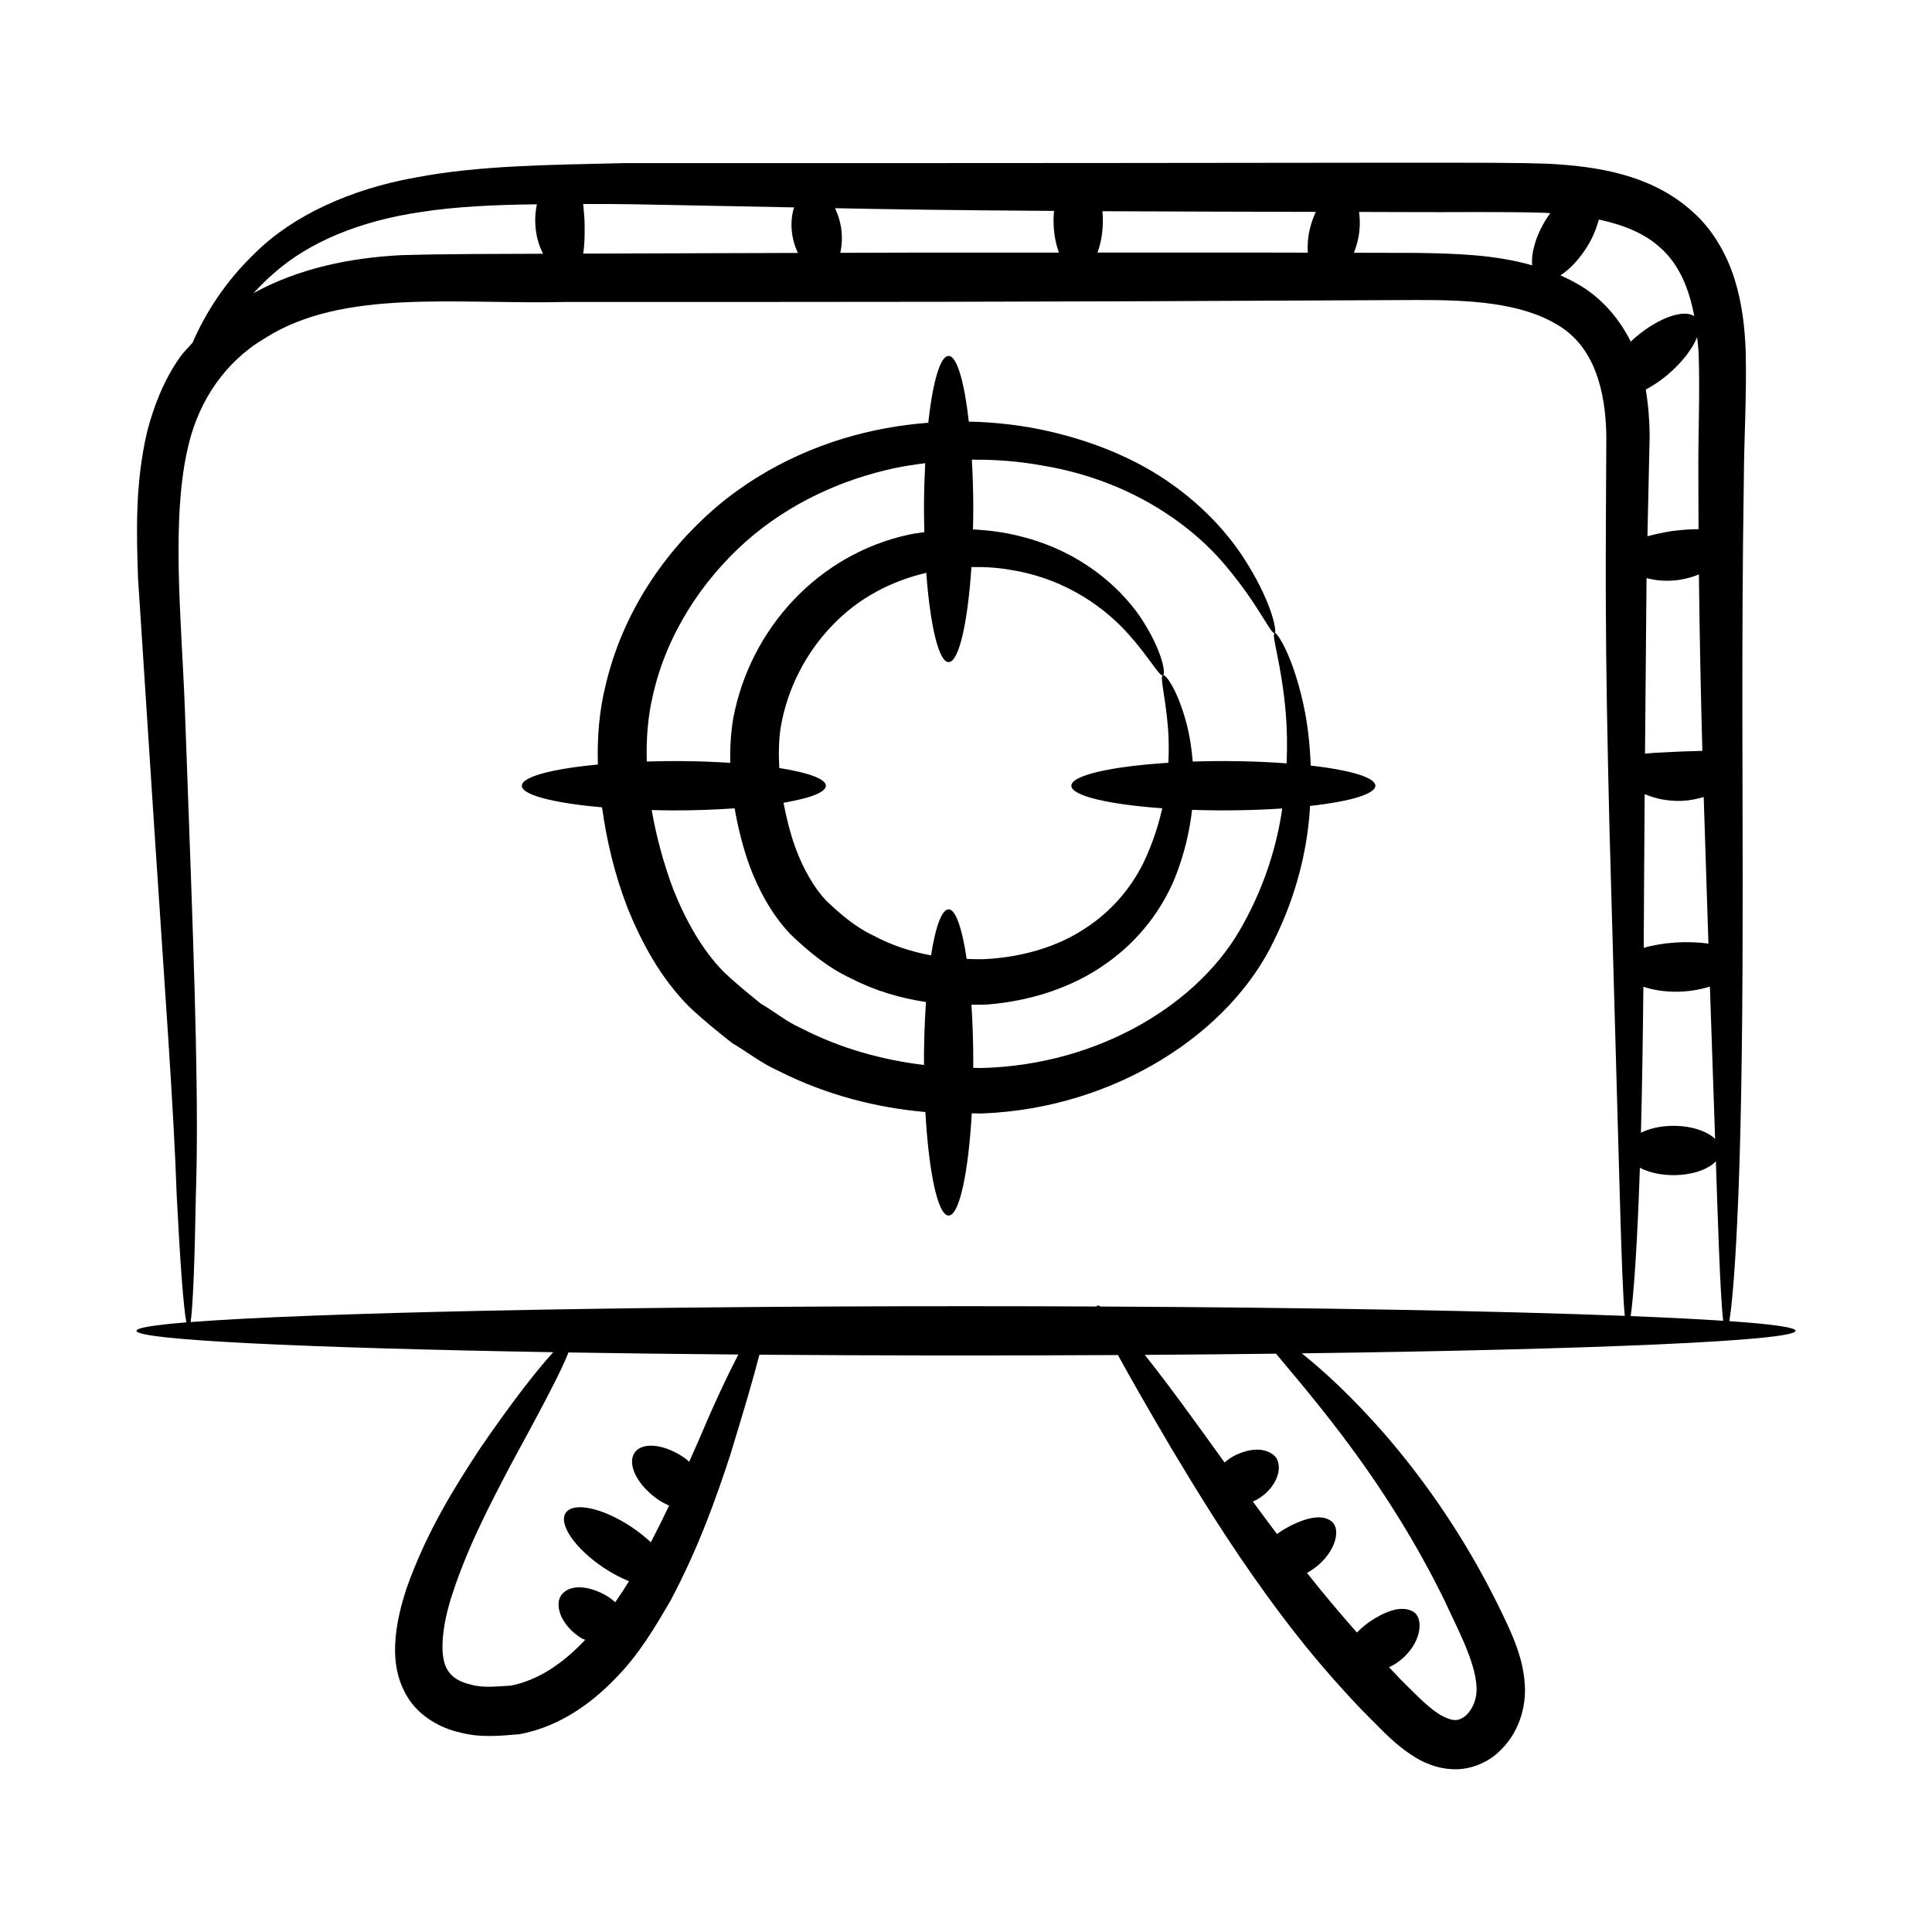
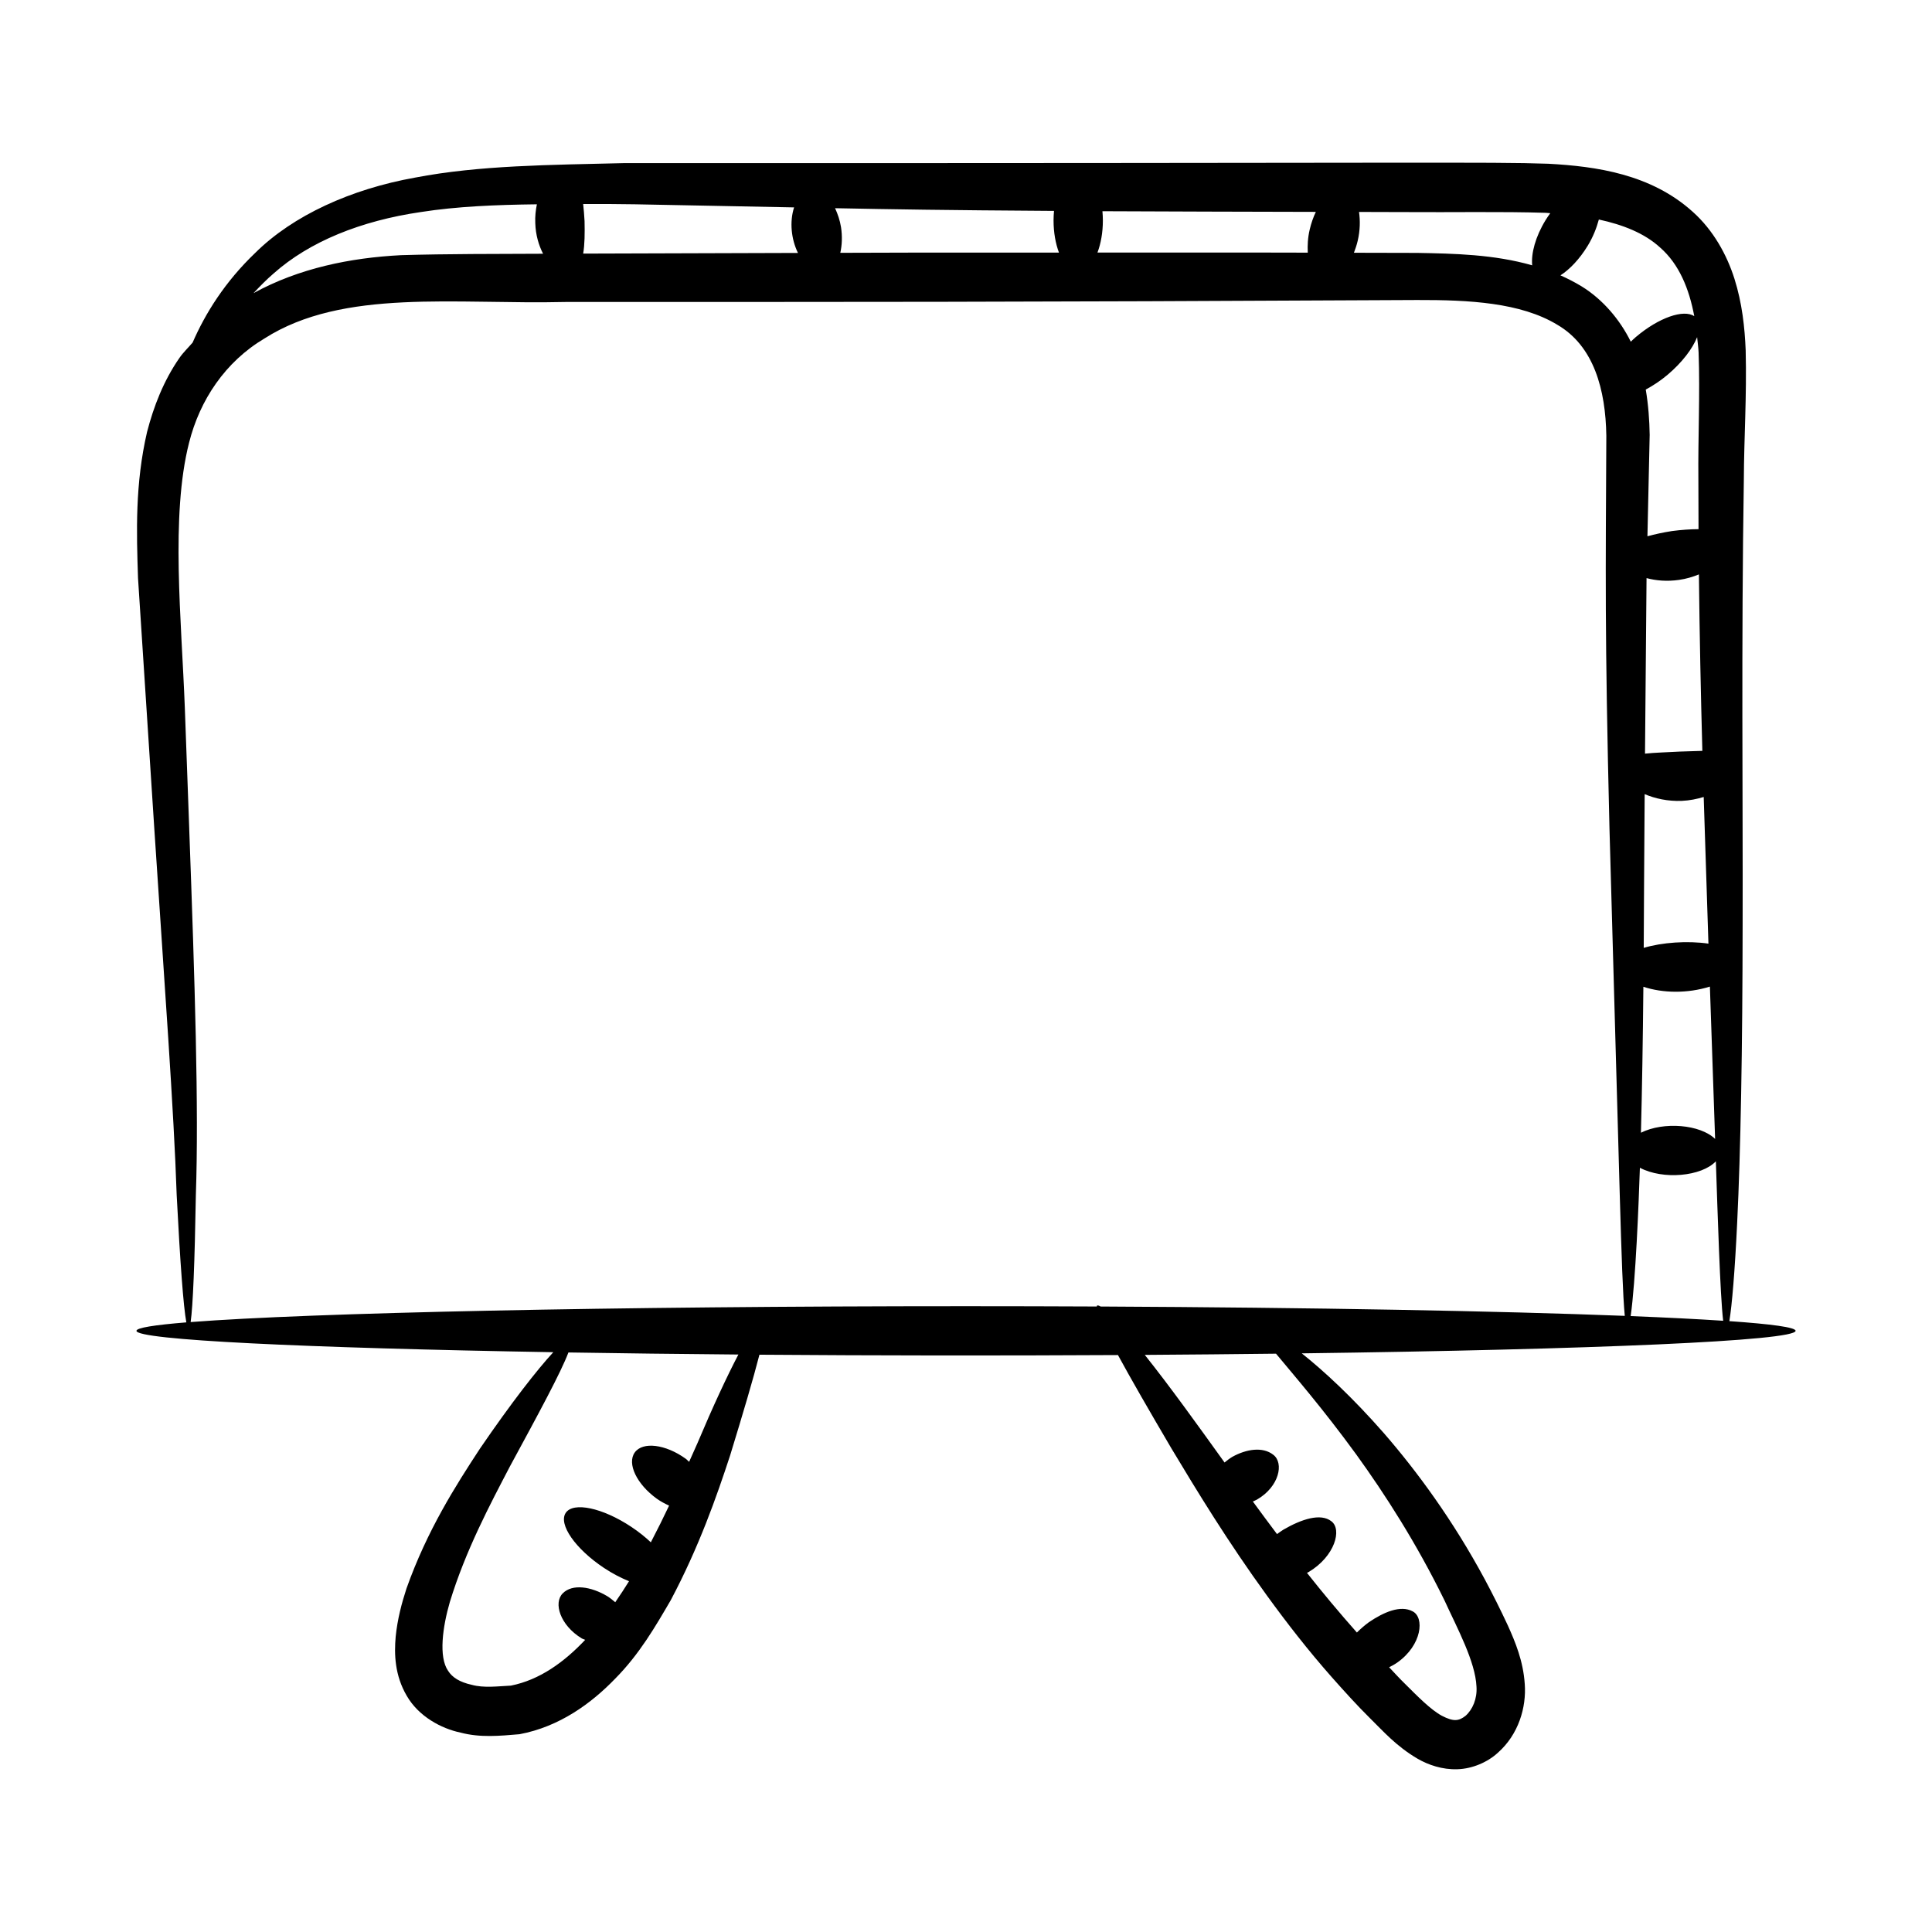
<svg xmlns="http://www.w3.org/2000/svg" fill="#000000" width="800px" height="800px" version="1.1" viewBox="144 144 512 512">
  <g>
-     <path d="m180.16 496.68c0 2.426 44.477 4.543 110.47 5.668-4.246 4.594-11.078 13.328-19.445 25.562-6.426 9.809-13.984 21.629-19.465 37.059-1.273 3.922-2.394 8.102-2.863 12.789-0.41 4.602-0.25 10.207 2.922 15.625 3.156 5.5 9.172 8.711 14.289 9.781 5.184 1.367 10.301 0.875 15.605 0.422 10.613-1.984 19.047-8.188 25.332-14.699 6.504-6.559 10.73-13.934 14.754-20.824 7.457-14.059 12.098-27.281 15.73-38.359 3.492-11.383 6.164-20.422 7.769-26.691 31.281 0.234 63.027 0.266 95.012 0.09 3.434 6.316 8.223 14.629 14.18 24.762 6.769 11.281 14.945 24.723 25.305 38.98 5.176 7.125 10.859 14.477 17.262 21.715 3.207 3.606 6.496 7.273 10.055 10.793 3.523 3.445 6.887 7.375 12.621 10.738 2.809 1.621 6.531 2.918 10.543 2.777 4-0.121 8.043-1.898 10.727-4.383 5.484-4.848 7.574-12.035 7.113-18.199-0.406-6.129-2.516-11.141-4.461-15.473-1.988-4.269-4.019-8.324-6.125-12.258-8.445-15.691-17.977-28.656-26.754-38.758-8.402-9.586-15.965-16.535-21.754-21.141 77.074-1.016 130.87-3.309 130.87-5.977 0-0.91-6.266-1.777-17.555-2.562 0.695-4.238 1.453-13.102 2.074-26.141 0.918-18.734 1.41-45.871 1.445-79.359 0.09-33.484-0.379-73.324 0.32-117.44 0.043-11.125 0.789-22.035 0.488-34.316-0.25-6.102-0.934-12.492-2.965-18.945-2.016-6.398-5.633-12.941-11.074-17.793-11.074-9.996-25.586-12.043-38.27-12.727-16.09-0.551-29.535-0.117-245.04-0.164-19.492 0.48-38.238 0.559-55.277 3.836-16.977 3.035-32.32 10.004-42.352 19.945-8.039 7.684-13.246 16.059-16.598 23.77-1.156 1.359-2.473 2.594-3.481 4.051-4.238 6.098-6.856 12.93-8.598 19.656-3.184 13.75-2.797 26.453-2.394 38.699 1.562 24.047 3.019 46.441 4.348 66.887 2.676 40.887 5.144 73.918 5.902 96.68 0.922 17.977 1.785 29.539 2.555 33.688-8.547 0.695-13.215 1.449-13.215 2.234zm148.69 29.738c-0.707 1.586-1.473 3.305-2.223 4.981-0.328-0.27-0.562-0.574-0.918-0.828-5.34-3.844-11.379-4.586-13.488-1.656-2.109 2.93 0.512 8.422 5.852 12.266 1.066 0.766 2.156 1.312 3.242 1.828-1.508 3.18-3.109 6.422-4.836 9.723-1.488-1.41-3.231-2.805-5.184-4.102-7.598-5.051-15.371-6.703-17.371-3.699-1.996 3.008 2.539 9.535 10.137 14.586 2.254 1.5 4.508 2.656 6.637 3.523-1.145 1.855-2.367 3.711-3.648 5.57-0.664-0.551-1.32-1.113-2.082-1.582-4.305-2.586-9.285-3.359-11.836-0.77-2.531 2.535-0.688 8.457 5.035 11.934 0.305 0.188 0.609 0.223 0.914 0.383-5.574 5.91-12.066 10.621-19.68 12.133-3.477 0.168-7.156 0.676-10.371-0.211-3.211-0.703-5.18-1.969-6.285-3.723-2.543-3.664-1.438-11.664 0.465-18.207 4.168-13.66 10.645-25.832 15.906-35.91 7.812-14.391 13.52-24.957 15.527-30.238 14.137 0.23 29.234 0.414 45.039 0.547-3 5.731-6.703 13.668-10.832 23.453zm174.65 3.137c7.535 10.438 15.84 23.328 23.281 38.52 3.438 7.5 8.191 16.23 8.504 22.887 0.219 3.203-1.02 6.086-2.906 7.754-1.801 1.395-3.137 1.598-6.289-0.027-3.004-1.645-6.418-5.144-9.812-8.52-1.457-1.41-2.762-2.879-4.144-4.328 0.723-0.355 1.453-0.754 2.172-1.258 6.562-4.633 7.242-11.957 4.051-13.562-3.215-1.73-7.672 0.227-11.574 2.871-1.156 0.844-2.215 1.777-3.191 2.742-4.688-5.285-9.105-10.59-13.23-15.809 0.145-0.082 0.289-0.129 0.43-0.215 7.012-4.188 8.898-11.309 6.047-13.453-2.871-2.254-7.984-0.539-12.746 2.231-0.59 0.363-1.113 0.773-1.672 1.16-2.219-2.945-4.336-5.812-6.402-8.637 0.367-0.172 0.73-0.301 1.098-0.512 5.926-3.426 7.176-9.691 4.332-11.859-2.859-2.258-7.266-1.469-10.859 0.531-0.734 0.438-1.414 0.961-2.07 1.504-7.559-10.508-14.246-19.848-21.137-28.516 11.992-0.078 23.609-0.188 34.777-0.32 4.609 5.578 12.352 14.461 21.344 26.816zm90.648-292.13c0.406 10.883-0.176 22.641-0.059 33.645-0.004 4.445 0.016 8.812 0.039 13.164-2.176 0.012-4.527 0.172-7.027 0.5-2.344 0.363-4.512 0.836-6.512 1.383 0.191-8.785 0.391-17.703 0.594-26.887-0.062-3.859-0.348-7.891-1.039-11.988 1.906-1.039 3.863-2.297 5.801-3.938 3.859-3.266 6.602-6.914 7.812-9.949 0.129 1.359 0.332 2.695 0.391 4.07zm-14.293 117.03c2.738 1.164 6.137 1.934 9.863 1.781 2.074-0.086 3.988-0.496 5.781-1.027 0.316 10.418 0.859 27.211 1.254 38.863-5.578-0.801-12.285-0.336-17.148 1.125 0.074-9.957 0.09-22.707 0.25-40.742zm15.289-11.469c-1.887 0.055-3.875 0.141-5.961 0.188-3.367 0.199-6.547 0.258-9.238 0.547 0.129-14.699 0.266-30.199 0.406-46.52 2.449 0.66 5.363 0.941 8.605 0.477 1.957-0.277 3.691-0.812 5.273-1.457 0.176 16.348 0.512 31.969 0.914 46.766zm1.996 62.469c0.516 15.109 0.98 28.648 1.383 40.375-3.926-3.832-13.629-4.664-19.656-1.648 0.293-11.301 0.504-24.207 0.645-38.68 5.09 1.699 11.676 1.828 17.629-0.047zm-20.996 87.32c1.309-9.066 2.141-30.117 2.445-39.309 6.109 3.246 16.34 2.316 20.133-1.711 0.469 13.66 1.117 35.441 1.938 42.262-6.66-0.441-14.867-0.859-24.516-1.242zm16.859-264.98c-2.797-1.883-9.344 0.312-15.508 5.535-0.469 0.398-0.887 0.812-1.32 1.219-2.883-5.844-7.414-11.215-13.086-14.695-1.824-1.102-3.68-2.047-5.551-2.883 2.445-1.566 5.055-4.293 7.203-7.809 1.469-2.406 2.363-4.762 2.973-6.988 6.336 1.375 12.066 3.594 16.242 7.43 5.055 4.418 7.695 10.969 9.047 18.191zm-76.809-27.594c12.668 0.098 25.641-0.176 37.496 0.199 0.391 0.016 0.762 0.074 1.148 0.098-0.426 0.598-0.852 1.195-1.25 1.848-2.711 4.434-3.844 8.836-3.543 11.965-10.117-2.891-20.574-3.109-30.445-3.289-5.488-0.012-11.223-0.027-16.797-0.039 0.383-1 0.738-2.043 1-3.164 0.66-2.801 0.672-5.387 0.352-7.652 4.035 0.016 7.977 0.023 12.039 0.035zm-25.621 10.754c-21.027-0.039-1.539-0.035-55.734-0.023 0.887-2.348 1.434-5.277 1.434-8.504 0-0.84-0.051-1.656-0.117-2.453 18.363 0.086 37.277 0.133 56.555 0.176-0.668 1.398-1.227 2.981-1.625 4.68-0.516 2.184-0.605 4.223-0.512 6.125zm-67.25-11.066c-0.07 0.824-0.121 1.668-0.121 2.539 0 3.231 0.551 6.16 1.434 8.508-46.621 0-37.402 0.004-57.949 0.062 0.457-2.012 0.566-4.352 0.191-6.801-0.301-1.852-0.883-3.508-1.574-5.023 15.199 0.301 28.594 0.52 58.02 0.715zm-68.883-0.93c-1.234 3.828-0.762 8.43 1.027 12.07-19.305 0.059-38.352 0.117-56.922 0.176 0.414-2.438 0.438-5.422 0.367-8.613-0.09-1.57-0.207-3.094-0.371-4.527 14.07 0.023 3.777-0.125 55.898 0.895zm-137.91 17.492c9.441-8.391 23.027-13.934 39.031-16.266 9.5-1.488 19.82-1.914 30.719-2.043-0.312 1.543-0.512 3.184-0.426 4.984 0.094 3.168 0.93 5.898 2.066 8.117-12.676 0.066-25.031 0.008-37.648 0.379-13.438 0.688-27.062 3.461-39.086 10.059 1.668-1.777 3.383-3.547 5.344-5.231zm-22.379 147.19c-0.375-10.23-0.766-20.945-1.172-32.113-0.875-23.219-3.805-50.793 1.117-70.168 2.844-11.359 9.602-21.484 19.992-27.664 20.883-13.332 50.605-8.965 79.887-9.672 75.977-0.012 114.21 0.062 225.59-0.52 13.773-0.043 27.457 0.684 37.121 6.547 9.73 5.652 12.82 17.25 13.008 29.434-0.172 36.59-0.449 51.449 0.836 104.16 1.148 40.898 2.074 74 2.719 96.875 0.465 16.148 0.836 27.082 1.336 32.195-33.32-1.293-82.5-2.203-138.92-2.477-0.453-0.27-0.777-0.355-0.961-0.223-0.039 0.027 0 0.172-0.023 0.219-11.301-0.051-22.879-0.082-34.68-0.082-93.863 0-173.95 1.75-205.48 4.207 0.613-4.234 1.078-15.762 1.383-33.688 0.801-23.039-0.266-56.156-1.758-97.027z" />
-     <path d="m303.55 357.95c1.223 8.906 3.34 17.762 6.668 26.426 3.816 9.504 8.832 18.715 16.281 26.281 3.75 3.574 7.586 6.648 11.484 9.734 4.238 2.523 8.148 5.606 12.598 7.543 12.457 6.258 25.68 9.629 38.656 10.762 0.883 15.926 3.293 27.441 6.156 27.441 2.844 0 5.238-11.348 6.137-27.09 0.941-0.023 1.91 0.074 2.844 0.027 35.352-1.398 65.723-21.438 77.309-45.941 5.969-12.098 8.656-23.797 9.41-34.148 0.043-0.484 0.035-0.922 0.07-1.398 22.945-2.59 23.203-8.066 0.188-10.699-0.191-5.316-0.746-10.164-1.543-14.316-2.824-14.293-7.383-21.129-7.992-20.824-1.047 0.379 1.805 7.766 2.949 21.512 0.305 3.856 0.406 8.258 0.203 13.039-8.297-0.621-16.867-0.742-24.879-0.477-0.297-3.621-0.84-6.898-1.527-9.637-2.394-9.285-5.652-13.574-6.356-13.242-0.941 0.375 0.625 5.254 1.332 14.066 0.203 2.656 0.258 5.762 0.094 9.137-15.027 0.949-25.715 3.305-25.715 6.078 0 2.676 9.922 4.969 24.094 5.977-1.039 4.621-2.617 9.496-5 14.484-3.289 6.637-8.492 12.949-15.781 17.57-7.203 4.707-16.445 7.426-26.23 7.922-1.582 0.074-3.203-0.008-4.82-0.051-2.586-17.387-6.863-17.34-9.449-0.941-5.254-0.98-10.449-2.656-15.281-5.258-4.762-2.231-8.801-5.723-12.594-9.336-3.309-3.57-5.981-8.41-7.965-13.672-1.441-3.926-2.465-8.047-3.254-12.18 15.617-2.648 14.66-6.734-1.121-9.203-0.195-3.801-0.16-7.535 0.418-10.992 1.766-10.223 6.742-19.617 13.422-26.574 7.129-7.617 16.086-12.039 25.113-14.168 1.035 13.938 3.293 23.668 5.926 23.668 2.731 0 5.066-10.422 6.043-25.195 3.711-0.07 7.316 0.18 10.637 0.793 15.105 2.481 25.348 10.637 31.082 17.102 5.82 6.562 8.105 11.207 9.055 10.785 0.703-0.25 0.082-5.621-4.992-13.848-4.914-8.031-15.848-18.922-33.227-23.082-3.797-0.953-7.898-1.512-12.148-1.719 0.039-1.785 0.086-3.555 0.086-5.406 0-4.602-0.148-8.953-0.379-13.078 6.441-0.066 12.652 0.465 18.477 1.512 24.113 3.953 40.445 16.445 49.066 26.918 8.777 10.527 11.695 17.973 12.719 17.508 0.629-0.18-0.602-8.336-8.672-20.59-4.07-6.039-10.137-12.895-18.742-18.957-8.578-6.125-19.715-11.027-32.555-13.945-6.59-1.5-13.684-2.383-21.098-2.535-1.18-10.504-3.137-17.41-5.356-17.41-2.242 0-4.219 7.023-5.394 17.711-3.656 0.285-7.367 0.746-11.121 1.426-15.305 2.781-31.473 9.367-45.129 20.98-13.488 11.559-24.68 27.75-29.215 46.996-1.719 6.789-2.301 14.035-2.086 21.172-11.996 1.133-20.152 3.215-20.152 5.629 0 2.473 8.66 4.609 21.258 5.715zm102.25 52.242c11.754-0.961 22.812-4.691 31.48-10.945 8.75-6.141 14.863-14.562 18.203-22.871 2.445-6.25 3.797-12.23 4.422-17.758 8.441 0.281 16.641 0.129 23.902-0.367-1.352 9.551-4.578 20.238-10.246 30.465-11.109 20.922-38.062 37.629-69.715 38.324-0.641 0.02-1.301-0.066-1.941-0.059 0.004-0.48 0.023-0.934 0.023-1.422 0-5.418-0.176-10.566-0.488-15.289 1.457-0.031 2.934 0.035 4.359-0.078zm-63.133-36.652c2.43 6.387 5.727 12.621 10.73 17.973 4.949 4.777 10.246 9.062 16.215 11.812 6.391 3.285 13.09 5.211 19.777 6.219-0.402 5.805-0.566 12.121-0.52 16.684-11.016-1.324-22.102-4.371-32.43-9.68-3.891-1.703-7.195-4.461-10.891-6.629-3.281-2.668-6.723-5.465-9.742-8.344-5.75-5.848-10.09-13.656-13.414-21.961-2.523-6.793-4.465-13.871-5.68-20.945 1.934 0.047 3.859 0.098 5.871 0.098 5.731 0 11.164-0.199 16.102-0.551 0.898 5.137 2.164 10.25 3.981 15.324zm-25.66-45.211c3.637-16.277 13.086-30.512 24.633-40.797 11.645-10.305 25.645-16.5 39.359-19.453 2.75-0.59 5.477-0.973 8.191-1.328-0.406 7.996-0.371 12.785-0.23 18.281-1.25 0.191-2.481 0.305-3.742 0.578-24.305 5.094-42.41 24.984-46.887 48.688-0.676 3.984-0.867 7.934-0.824 11.867-8.141-0.527-15.262-0.555-22.105-0.359-0.172-6.016 0.289-11.91 1.605-17.477z" />
+     <path d="m180.16 496.68c0 2.426 44.477 4.543 110.47 5.668-4.246 4.594-11.078 13.328-19.445 25.562-6.426 9.809-13.984 21.629-19.465 37.059-1.273 3.922-2.394 8.102-2.863 12.789-0.41 4.602-0.25 10.207 2.922 15.625 3.156 5.5 9.172 8.711 14.289 9.781 5.184 1.367 10.301 0.875 15.605 0.422 10.613-1.984 19.047-8.188 25.332-14.699 6.504-6.559 10.73-13.934 14.754-20.824 7.457-14.059 12.098-27.281 15.73-38.359 3.492-11.383 6.164-20.422 7.769-26.691 31.281 0.234 63.027 0.266 95.012 0.09 3.434 6.316 8.223 14.629 14.18 24.762 6.769 11.281 14.945 24.723 25.305 38.98 5.176 7.125 10.859 14.477 17.262 21.715 3.207 3.606 6.496 7.273 10.055 10.793 3.523 3.445 6.887 7.375 12.621 10.738 2.809 1.621 6.531 2.918 10.543 2.777 4-0.121 8.043-1.898 10.727-4.383 5.484-4.848 7.574-12.035 7.113-18.199-0.406-6.129-2.516-11.141-4.461-15.473-1.988-4.269-4.019-8.324-6.125-12.258-8.445-15.691-17.977-28.656-26.754-38.758-8.402-9.586-15.965-16.535-21.754-21.141 77.074-1.016 130.87-3.309 130.87-5.977 0-0.91-6.266-1.777-17.555-2.562 0.695-4.238 1.453-13.102 2.074-26.141 0.918-18.734 1.41-45.871 1.445-79.359 0.09-33.484-0.379-73.324 0.32-117.44 0.043-11.125 0.789-22.035 0.488-34.316-0.25-6.102-0.934-12.492-2.965-18.945-2.016-6.398-5.633-12.941-11.074-17.793-11.074-9.996-25.586-12.043-38.27-12.727-16.09-0.551-29.535-0.117-245.04-0.164-19.492 0.48-38.238 0.559-55.277 3.836-16.977 3.035-32.32 10.004-42.352 19.945-8.039 7.684-13.246 16.059-16.598 23.77-1.156 1.359-2.473 2.594-3.481 4.051-4.238 6.098-6.856 12.93-8.598 19.656-3.184 13.75-2.797 26.453-2.394 38.699 1.562 24.047 3.019 46.441 4.348 66.887 2.676 40.887 5.144 73.918 5.902 96.68 0.922 17.977 1.785 29.539 2.555 33.688-8.547 0.695-13.215 1.449-13.215 2.234zm148.69 29.738c-0.707 1.586-1.473 3.305-2.223 4.981-0.328-0.27-0.562-0.574-0.918-0.828-5.34-3.844-11.379-4.586-13.488-1.656-2.109 2.93 0.512 8.422 5.852 12.266 1.066 0.766 2.156 1.312 3.242 1.828-1.508 3.18-3.109 6.422-4.836 9.723-1.488-1.41-3.231-2.805-5.184-4.102-7.598-5.051-15.371-6.703-17.371-3.699-1.996 3.008 2.539 9.535 10.137 14.586 2.254 1.5 4.508 2.656 6.637 3.523-1.145 1.855-2.367 3.711-3.648 5.57-0.664-0.551-1.32-1.113-2.082-1.582-4.305-2.586-9.285-3.359-11.836-0.77-2.531 2.535-0.688 8.457 5.035 11.934 0.305 0.188 0.609 0.223 0.914 0.383-5.574 5.91-12.066 10.621-19.68 12.133-3.477 0.168-7.156 0.676-10.371-0.211-3.211-0.703-5.18-1.969-6.285-3.723-2.543-3.664-1.438-11.664 0.465-18.207 4.168-13.66 10.645-25.832 15.906-35.91 7.812-14.391 13.52-24.957 15.527-30.238 14.137 0.23 29.234 0.414 45.039 0.547-3 5.731-6.703 13.668-10.832 23.453zm174.65 3.137c7.535 10.438 15.84 23.328 23.281 38.52 3.438 7.5 8.191 16.23 8.504 22.887 0.219 3.203-1.02 6.086-2.906 7.754-1.801 1.395-3.137 1.598-6.289-0.027-3.004-1.645-6.418-5.144-9.812-8.52-1.457-1.41-2.762-2.879-4.144-4.328 0.723-0.355 1.453-0.754 2.172-1.258 6.562-4.633 7.242-11.957 4.051-13.562-3.215-1.73-7.672 0.227-11.574 2.871-1.156 0.844-2.215 1.777-3.191 2.742-4.688-5.285-9.105-10.59-13.23-15.809 0.145-0.082 0.289-0.129 0.43-0.215 7.012-4.188 8.898-11.309 6.047-13.453-2.871-2.254-7.984-0.539-12.746 2.231-0.59 0.363-1.113 0.773-1.672 1.16-2.219-2.945-4.336-5.812-6.402-8.637 0.367-0.172 0.73-0.301 1.098-0.512 5.926-3.426 7.176-9.691 4.332-11.859-2.859-2.258-7.266-1.469-10.859 0.531-0.734 0.438-1.414 0.961-2.07 1.504-7.559-10.508-14.246-19.848-21.137-28.516 11.992-0.078 23.609-0.188 34.777-0.32 4.609 5.578 12.352 14.461 21.344 26.816zm90.648-292.13c0.406 10.883-0.176 22.641-0.059 33.645-0.004 4.445 0.016 8.812 0.039 13.164-2.176 0.012-4.527 0.172-7.027 0.5-2.344 0.363-4.512 0.836-6.512 1.383 0.191-8.785 0.391-17.703 0.594-26.887-0.062-3.859-0.348-7.891-1.039-11.988 1.906-1.039 3.863-2.297 5.801-3.938 3.859-3.266 6.602-6.914 7.812-9.949 0.129 1.359 0.332 2.695 0.391 4.07zm-14.293 117.03c2.738 1.164 6.137 1.934 9.863 1.781 2.074-0.086 3.988-0.496 5.781-1.027 0.316 10.418 0.859 27.211 1.254 38.863-5.578-0.801-12.285-0.336-17.148 1.125 0.074-9.957 0.09-22.707 0.25-40.742zm15.289-11.469c-1.887 0.055-3.875 0.141-5.961 0.188-3.367 0.199-6.547 0.258-9.238 0.547 0.129-14.699 0.266-30.199 0.406-46.52 2.449 0.66 5.363 0.941 8.605 0.477 1.957-0.277 3.691-0.812 5.273-1.457 0.176 16.348 0.512 31.969 0.914 46.766zm1.996 62.469c0.516 15.109 0.98 28.648 1.383 40.375-3.926-3.832-13.629-4.664-19.656-1.648 0.293-11.301 0.504-24.207 0.645-38.68 5.09 1.699 11.676 1.828 17.629-0.047zm-20.996 87.32c1.309-9.066 2.141-30.117 2.445-39.309 6.109 3.246 16.34 2.316 20.133-1.711 0.469 13.66 1.117 35.441 1.938 42.262-6.66-0.441-14.867-0.859-24.516-1.242zm16.859-264.98c-2.797-1.883-9.344 0.312-15.508 5.535-0.469 0.398-0.887 0.812-1.32 1.219-2.883-5.844-7.414-11.215-13.086-14.695-1.824-1.102-3.68-2.047-5.551-2.883 2.445-1.566 5.055-4.293 7.203-7.809 1.469-2.406 2.363-4.762 2.973-6.988 6.336 1.375 12.066 3.594 16.242 7.43 5.055 4.418 7.695 10.969 9.047 18.191zm-76.809-27.594c12.668 0.098 25.641-0.176 37.496 0.199 0.391 0.016 0.762 0.074 1.148 0.098-0.426 0.598-0.852 1.195-1.25 1.848-2.711 4.434-3.844 8.836-3.543 11.965-10.117-2.891-20.574-3.109-30.445-3.289-5.488-0.012-11.223-0.027-16.797-0.039 0.383-1 0.738-2.043 1-3.164 0.66-2.801 0.672-5.387 0.352-7.652 4.035 0.016 7.977 0.023 12.039 0.035zm-25.621 10.754c-21.027-0.039-1.539-0.035-55.734-0.023 0.887-2.348 1.434-5.277 1.434-8.504 0-0.84-0.051-1.656-0.117-2.453 18.363 0.086 37.277 0.133 56.555 0.176-0.668 1.398-1.227 2.981-1.625 4.68-0.516 2.184-0.605 4.223-0.512 6.125zm-67.25-11.066c-0.07 0.824-0.121 1.668-0.121 2.539 0 3.231 0.551 6.16 1.434 8.508-46.621 0-37.402 0.004-57.949 0.062 0.457-2.012 0.566-4.352 0.191-6.801-0.301-1.852-0.883-3.508-1.574-5.023 15.199 0.301 28.594 0.52 58.02 0.715m-68.883-0.93c-1.234 3.828-0.762 8.43 1.027 12.07-19.305 0.059-38.352 0.117-56.922 0.176 0.414-2.438 0.438-5.422 0.367-8.613-0.09-1.57-0.207-3.094-0.371-4.527 14.07 0.023 3.777-0.125 55.898 0.895zm-137.91 17.492c9.441-8.391 23.027-13.934 39.031-16.266 9.5-1.488 19.82-1.914 30.719-2.043-0.312 1.543-0.512 3.184-0.426 4.984 0.094 3.168 0.93 5.898 2.066 8.117-12.676 0.066-25.031 0.008-37.648 0.379-13.438 0.688-27.062 3.461-39.086 10.059 1.668-1.777 3.383-3.547 5.344-5.231zm-22.379 147.19c-0.375-10.23-0.766-20.945-1.172-32.113-0.875-23.219-3.805-50.793 1.117-70.168 2.844-11.359 9.602-21.484 19.992-27.664 20.883-13.332 50.605-8.965 79.887-9.672 75.977-0.012 114.21 0.062 225.59-0.52 13.773-0.043 27.457 0.684 37.121 6.547 9.73 5.652 12.82 17.25 13.008 29.434-0.172 36.59-0.449 51.449 0.836 104.16 1.148 40.898 2.074 74 2.719 96.875 0.465 16.148 0.836 27.082 1.336 32.195-33.32-1.293-82.5-2.203-138.92-2.477-0.453-0.27-0.777-0.355-0.961-0.223-0.039 0.027 0 0.172-0.023 0.219-11.301-0.051-22.879-0.082-34.68-0.082-93.863 0-173.95 1.75-205.48 4.207 0.613-4.234 1.078-15.762 1.383-33.688 0.801-23.039-0.266-56.156-1.758-97.027z" />
  </g>
</svg>